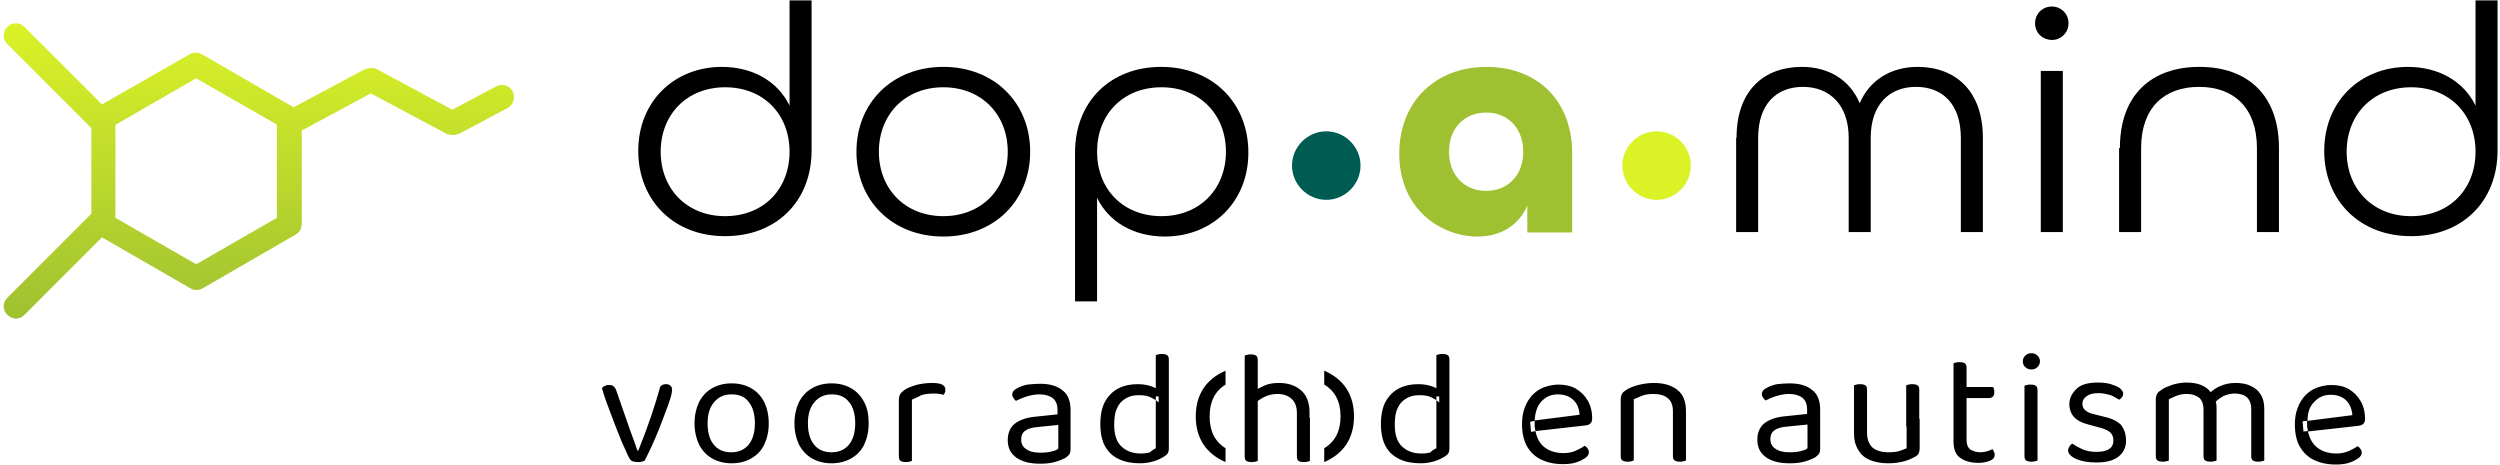
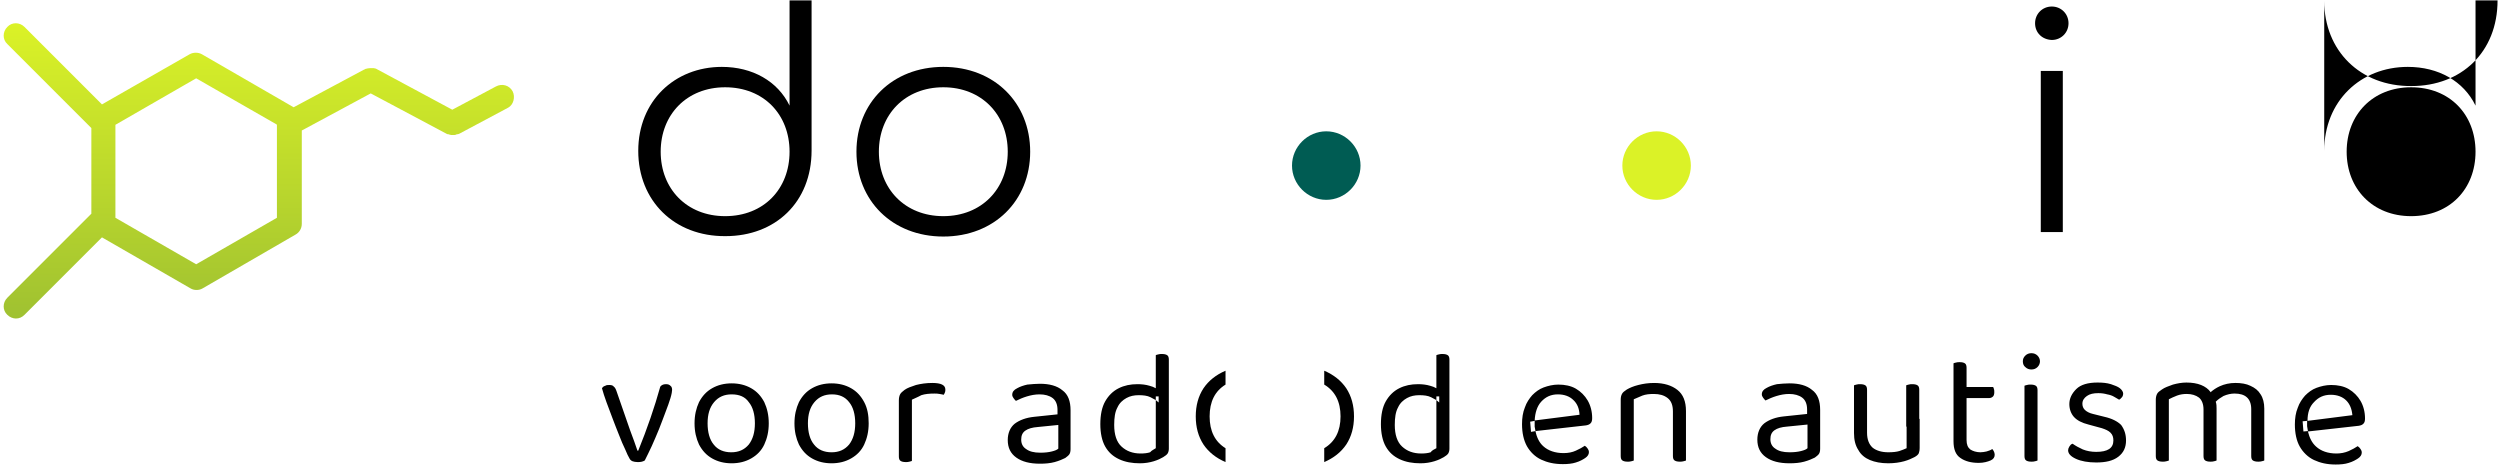
<svg xmlns="http://www.w3.org/2000/svg" version="1.2" viewBox="0 0 613 114" width="613" height="114">
  <title>dopamind-svg</title>
  <defs>
    <linearGradient id="g1" x1="63.4" y1="78.3" x2="63.4" y2="5.8" gradientUnits="userSpaceOnUse">
      <stop offset="0" stop-color="#9fc131" />
      <stop offset="1" stop-color="#dbf227" />
    </linearGradient>
  </defs>
  <style>
		.s0 { fill: #000000 } 
		.s1 { fill: #005c53 } 
		.s2 { fill: #9fc131 } 
		.s3 { fill: #dbf227 } 
		.s4 { fill: url(#g1) } 
	</style>
  <g id="Layer">
    <g id="Layer">
      <path id="Layer" fill-rule="evenodd" class="s0" d="m156.5 37c0-12.2 8.9-20.6 20.5-20.6 7.5 0 13.7 3.5 16.6 9.5v-25.8h5.4v36.8c0 12.7-8.9 21-21.1 21-12.6 0.1-21.4-8.7-21.4-20.9zm37.1 0.2c0-9.1-6.3-15.8-15.8-15.8-9.4 0-15.8 6.7-15.8 15.8 0 9.1 6.4 15.8 15.8 15.8 9.5 0 15.8-6.7 15.8-15.8z" />
      <path id="Layer" fill-rule="evenodd" class="s0" d="m210 37.2c0-12 8.8-20.8 21.3-20.8 12.5 0 21.3 8.8 21.3 20.8 0 12-8.8 20.8-21.3 20.8-12.5 0-21.3-8.8-21.3-20.8zm37.1 0c0-9.1-6.4-15.8-15.8-15.8-9.4 0-15.8 6.7-15.8 15.8 0 9.1 6.4 15.8 15.8 15.8 9.4 0 15.8-6.7 15.8-15.8z" />
-       <path id="Layer" fill-rule="evenodd" class="s0" d="m263.6 37.4c0-12.7 8.9-21 21.1-21 12.6 0 21.4 8.8 21.4 21 0 12.2-8.9 20.6-20.5 20.6-7.5 0-13.7-3.5-16.6-9.5v25.4h-5.4zm37-0.2c0-9.1-6.4-15.8-15.8-15.8-9.5 0-15.8 6.7-15.8 15.8 0 9.1 6.3 15.8 15.8 15.8 9.4 0 15.8-6.7 15.8-15.8z" />
      <path id="Layer" class="s1" d="m316.8 40.6c0-4.6 3.8-8.4 8.4-8.4 4.6 0 8.4 3.8 8.4 8.4 0 4.6-3.8 8.4-8.4 8.4-4.6 0-8.4-3.8-8.4-8.4z" />
-       <path id="Layer" fill-rule="evenodd" class="s2" d="m343.1 37.7c0-12.7 8.8-21.3 21.4-21.3 12.4 0 21 8.2 21 21.2v19.4h-11v-6.6c-2.1 4.9-6.6 7.6-12.2 7.6-8.9 0-19.2-6.6-19.2-20.3zm30.4-0.5c0-5.7-3.7-9.6-9.1-9.6-5.4 0-9.1 3.9-9.1 9.6 0 5.7 3.7 9.6 9.1 9.6 5.4 0 9.1-3.9 9.1-9.6z" />
      <path id="Layer" class="s3" d="m397.8 40.6c0-4.6 3.8-8.4 8.4-8.4 4.6 0 8.4 3.8 8.4 8.4 0 4.6-3.8 8.4-8.4 8.4-4.6 0-8.4-3.8-8.4-8.4z" />
-       <path id="Layer" class="s0" d="m425.8 33.8c0-11.8 6.9-17.4 16-17.4 6.4 0 11.7 3 14.2 8.9 2.5-5.8 7.8-8.9 14.2-8.9 9.1 0 16 5.7 16 17.4v23.1h-5.4v-23.1c0-8.4-4.6-12.5-11-12.5-6.4 0-11.1 4.2-11.1 12.5v23.1h-5.4v-23.1c0-8.2-4.8-12.5-11.2-12.5-6.4 0-11 4.1-11 12.5v23.1h-5.4v-23.1z" />
      <path id="Layer" class="s0" d="m499 5.7c0-2.3 1.8-4.1 4.1-4.1 2.3 0 4.1 1.8 4.1 4.1 0 2.3-1.8 4.1-4.1 4.1-2.4-0.1-4.1-1.8-4.1-4.1zm1.4 11.7h5.4v39.5h-5.4z" />
-       <path id="Layer" class="s0" d="m519.8 36.3c0-13.1 7.8-19.9 19.5-19.9 11.7 0 19.5 6.8 19.5 19.9v20.6h-5.4v-20.6c0-9.8-5.6-15-14.2-15-8.6 0-14.2 5.2-14.2 15v20.6h-5.4v-20.6z" />
-       <path id="Layer" fill-rule="evenodd" class="s0" d="m569.9 37c0-12.2 8.9-20.6 20.5-20.6 7.5 0 13.7 3.5 16.6 9.5v-25.8h5.4v36.8c0 12.7-8.9 21-21.1 21-12.6 0.1-21.4-8.7-21.4-20.9zm37.1 0.2c0-9.1-6.3-15.8-15.8-15.8-9.4 0-15.8 6.7-15.8 15.8 0 9.1 6.4 15.8 15.8 15.8 9.5 0 15.8-6.7 15.8-15.8z" />
+       <path id="Layer" fill-rule="evenodd" class="s0" d="m569.9 37c0-12.2 8.9-20.6 20.5-20.6 7.5 0 13.7 3.5 16.6 9.5v-25.8h5.4c0 12.7-8.9 21-21.1 21-12.6 0.1-21.4-8.7-21.4-20.9zm37.1 0.2c0-9.1-6.3-15.8-15.8-15.8-9.4 0-15.8 6.7-15.8 15.8 0 9.1 6.4 15.8 15.8 15.8 9.5 0 15.8-6.7 15.8-15.8z" />
    </g>
    <g id="Layer">
      <path id="Layer" fill-rule="evenodd" class="s0" d="m163.3 94.2c0.5 0 0.8 0.1 1.1 0.4 0.3 0.2 0.4 0.6 0.4 1 0 0.3-0.1 1-0.4 2-0.3 1-0.7 2.1-1.2 3.4-0.5 1.3-1 2.7-1.6 4.2q-0.9 2.2-1.8 4.2c-0.6 1.3-1.2 2.5-1.7 3.5-0.1 0.1-0.4 0.2-0.7 0.3-0.3 0.1-0.7 0.1-1.1 0.1-0.5 0-0.9-0.1-1.2-0.2-0.3-0.1-0.6-0.4-0.7-0.6-0.3-0.5-0.7-1.3-1.1-2.3-0.5-1-1-2.2-1.5-3.5-0.5-1.3-1.1-2.7-1.6-4.1-0.5-1.4-1-2.7-1.5-4-0.5-1.3-0.8-2.4-1.1-3.4 0.2-0.3 0.4-0.5 0.8-0.6 0.3-0.2 0.6-0.2 1-0.2 0.5 0 0.9 0.1 1.1 0.4 0.3 0.2 0.5 0.6 0.7 1.2l2.5 7.2c0.2 0.6 0.5 1.4 0.8 2.3 0.3 0.9 0.7 1.8 1 2.7 0.3 0.9 0.6 1.7 0.8 2.3h0.2c1.1-2.7 2.1-5.4 3-8 0.9-2.6 1.7-5.2 2.4-7.7 0.4-0.5 0.9-0.6 1.4-0.6zm25.2 9.6c0 2-0.4 3.7-1.1 5.2-0.7 1.5-1.8 2.6-3.2 3.4q-2.1 1.2-4.8 1.2-2.7 0-4.8-1.2c-1.4-0.8-2.4-1.9-3.2-3.4-0.7-1.5-1.1-3.2-1.1-5.2 0-2 0.4-3.7 1.1-5.2 0.8-1.5 1.8-2.6 3.2-3.4q2.1-1.2 4.8-1.2 2.7 0 4.8 1.2c1.4 0.8 2.4 1.9 3.2 3.4 0.7 1.5 1.1 3.2 1.1 5.2zm-9.1-7.1c-1.8 0-3.2 0.6-4.3 1.9-1.1 1.3-1.6 3-1.6 5.2 0 2.2 0.5 4 1.5 5.2 1 1.3 2.5 1.9 4.3 1.9 1.8 0 3.2-0.6 4.3-1.9 1-1.3 1.5-3 1.5-5.2 0-2.2-0.5-4-1.5-5.2-0.9-1.3-2.3-1.9-4.2-1.9zm33.6 7.1c0 2-0.4 3.7-1.1 5.2-0.7 1.5-1.8 2.6-3.2 3.4q-2.1 1.2-4.8 1.2-2.7 0-4.8-1.2c-1.4-0.8-2.4-1.9-3.2-3.4-0.7-1.5-1.1-3.2-1.1-5.2 0-2 0.4-3.7 1.1-5.2 0.8-1.5 1.8-2.6 3.2-3.4q2.1-1.2 4.8-1.2 2.7 0 4.8 1.2c1.4 0.8 2.4 1.9 3.2 3.4 0.8 1.5 1.1 3.2 1.1 5.2zm-9-7.1c-1.8 0-3.2 0.6-4.3 1.9-1.1 1.3-1.6 3-1.6 5.2 0 2.2 0.5 4 1.5 5.2 1 1.3 2.5 1.9 4.3 1.9 1.8 0 3.2-0.6 4.3-1.9 1-1.3 1.5-3 1.5-5.2 0-2.2-0.5-4-1.5-5.2-1-1.3-2.4-1.9-4.2-1.9zm19.6 1.3v15c-0.1 0.1-0.3 0.1-0.6 0.2-0.3 0.1-0.6 0.1-0.9 0.1-0.6 0-1-0.1-1.3-0.3-0.3-0.2-0.4-0.6-0.4-1.1v-13.7q0-0.9 0.3-1.5c0.2-0.4 0.6-0.7 1.1-1.1 0.7-0.5 1.6-0.8 2.8-1.2 1.2-0.3 2.5-0.5 4-0.5 2.1 0 3.2 0.5 3.2 1.6 0 0.3 0 0.5-0.1 0.7q-0.1 0.3-0.3 0.6c-0.3-0.1-0.6-0.1-1-0.2-0.4-0.1-0.9-0.1-1.3-0.1-1.2 0-2.3 0.1-3.2 0.4-0.9 0.5-1.7 0.8-2.3 1.1zm31.4-3.9c2.3 0 4.2 0.5 5.5 1.6 1.4 1 2 2.7 2 4.9v9.5c0 0.6-0.1 1-0.3 1.3-0.2 0.3-0.6 0.6-1 0.9-0.6 0.3-1.5 0.7-2.6 1-1.1 0.3-2.3 0.4-3.6 0.4-2.5 0-4.4-0.5-5.8-1.5-1.4-1-2.1-2.4-2.1-4.3 0-1.7 0.6-3.1 1.7-4 1.2-0.9 2.8-1.5 4.8-1.7l5.7-0.6v-1.1c0-1.3-0.4-2.3-1.2-2.9-0.8-0.6-1.9-0.9-3.2-0.9-1.1 0-2.1 0.2-3.1 0.5-1 0.3-1.9 0.7-2.7 1.1-0.2-0.2-0.4-0.4-0.6-0.7-0.2-0.3-0.3-0.5-0.3-0.8 0-0.7 0.4-1.2 1.2-1.6 0.7-0.4 1.6-0.7 2.5-0.9 1.1-0.1 2.1-0.2 3.1-0.2zm0.1 16.9c1.1 0 2-0.1 2.8-0.3 0.8-0.2 1.3-0.4 1.6-0.7v-5.8l-5 0.5c-1.4 0.1-2.4 0.4-3.1 0.9-0.7 0.5-1 1.2-1 2.2 0 1 0.4 1.8 1.2 2.3 0.8 0.6 1.9 0.9 3.5 0.9zm28.3-1.1v-11.8q-0.6-0.3-1.3-0.7c-0.8-0.4-1.8-0.5-2.9-0.5-1.1 0-2.1 0.2-3 0.7-0.9 0.5-1.7 1.2-2.2 2.3-0.6 1.1-0.8 2.5-0.8 4.3 0 2.4 0.6 4.2 1.8 5.3 1.2 1.1 2.7 1.7 4.7 1.7 0.9 0 1.7-0.1 2.3-0.3 0.4-0.5 1-0.7 1.4-1zm0-11.8q0.4 0.3 0.7 0.6v-1.5h-0.7zm3.2 11.9q0 0.7-0.3 1.2c-0.2 0.3-0.6 0.6-1.1 0.9-0.5 0.3-1.3 0.7-2.3 1-1 0.3-2.1 0.5-3.4 0.5-1.9 0-3.6-0.3-5.1-1-1.5-0.7-2.6-1.7-3.4-3.1-0.8-1.4-1.2-3.3-1.2-5.5 0-2.3 0.4-4.2 1.2-5.6 0.8-1.4 1.9-2.5 3.3-3.2 1.4-0.7 2.9-1 4.6-1 1 0 2 0.1 3 0.4q0.8 0.2 1.5 0.6v-8.1c0.1-0.1 0.3-0.1 0.6-0.2 0.3-0.1 0.6-0.1 0.9-0.1 0.6 0 1 0.1 1.3 0.3 0.3 0.2 0.4 0.6 0.4 1.1z" />
-       <path id="dez" class="s0" d="m308.4 104.1h-3.2v-16.9c0.1-0.1 0.3-0.1 0.6-0.2 0.3-0.1 0.6-0.1 0.9-0.1 0.6 0 1 0.1 1.3 0.3 0.3 0.2 0.4 0.6 0.4 1.1zm-3.2-1.6h3.2v10.5c-0.1 0.1-0.3 0.1-0.6 0.2-0.3 0.1-0.6 0.1-0.9 0.1-0.6 0-1-0.1-1.3-0.3-0.3-0.2-0.4-0.6-0.4-1.1zm16 2.6h-3.2v-3.7c0-1.6-0.4-2.8-1.3-3.6-0.9-0.8-2-1.2-3.5-1.2-1 0-2 0.2-2.9 0.6-0.9 0.4-1.6 0.9-2.3 1.4l-0.6-2.6c0.6-0.5 1.5-0.9 2.5-1.4 1.1-0.5 2.3-0.7 3.7-0.7q3.3 0 5.4 1.8c1.4 1.2 2.1 3 2.1 5.5v3.9zm-3.2-2.6h3.2v10.5c-0.1 0.1-0.3 0.1-0.6 0.2-0.3 0.1-0.6 0.1-0.9 0.1-0.6 0-1-0.1-1.3-0.3-0.3-0.2-0.4-0.6-0.4-1.1z" />
      <path id="Layer" fill-rule="evenodd" class="s0" d="m352.2 109.9v-11.8q-0.6-0.3-1.3-0.7c-0.8-0.4-1.8-0.5-2.9-0.5-1.1 0-2.1 0.2-3 0.7-0.9 0.5-1.7 1.2-2.2 2.3-0.6 1.1-0.8 2.5-0.8 4.3 0 2.4 0.6 4.2 1.8 5.3 1.2 1.1 2.7 1.7 4.7 1.7 0.9 0 1.7-0.1 2.3-0.3 0.3-0.5 0.9-0.7 1.4-1zm0-11.8q0.4 0.3 0.7 0.6v-1.5h-0.7zm3.2 11.9q0 0.7-0.3 1.2c-0.2 0.3-0.6 0.6-1.1 0.9-0.5 0.3-1.3 0.7-2.3 1-1 0.3-2.1 0.5-3.4 0.5-1.9 0-3.6-0.3-5.1-1-1.5-0.7-2.6-1.7-3.4-3.1-0.8-1.4-1.2-3.3-1.2-5.5 0-2.3 0.4-4.2 1.2-5.6 0.8-1.4 1.9-2.5 3.3-3.2 1.4-0.7 2.9-1 4.6-1 1 0 2 0.1 3 0.4q0.8 0.2 1.5 0.6v-8.1c0.1-0.1 0.3-0.1 0.6-0.2 0.3-0.1 0.6-0.1 0.9-0.1 0.6 0 1 0.1 1.3 0.3 0.3 0.2 0.4 0.6 0.4 1.1zm21.1-4.3q-0.1-0.5-0.2-1.1v-0.9q0-0.3 0-0.5l-1.1 0.2 0.2 2.5zm10.8-4q-0.1-2.3-1.5-3.6c-0.9-0.9-2.2-1.4-3.8-1.4-1.7 0-3 0.6-4.1 1.8-1 1.1-1.5 2.7-1.6 4.6zm-8.9 7.7c1.2 1.1 2.9 1.7 5 1.7q1.7 0 3-0.6c0.9-0.4 1.6-0.8 2.2-1.2 0.3 0.2 0.5 0.4 0.7 0.7 0.2 0.3 0.3 0.5 0.3 0.9 0 0.5-0.3 1-0.9 1.4-0.6 0.4-1.3 0.8-2.3 1.1-0.9 0.3-2 0.4-3.2 0.4-2.1 0-3.8-0.4-5.3-1.1-1.5-0.7-2.7-1.9-3.5-3.3q-1.2-2.2-1.2-5.4c0-1.5 0.2-2.9 0.7-4.1 0.4-1.2 1.1-2.2 1.8-3 0.8-0.8 1.7-1.5 2.8-1.9 1.1-0.4 2.3-0.7 3.6-0.7 1.6 0 3.1 0.3 4.3 1 1.2 0.7 2.2 1.7 2.9 2.9 0.7 1.2 1.1 2.7 1.1 4.3 0 0.6-0.1 1-0.4 1.3-0.3 0.3-0.6 0.4-1.1 0.5l-12.4 1.4c0.3 1.6 1 2.9 1.9 3.7zm35-8.6v12.1c-0.1 0.1-0.3 0.1-0.6 0.2-0.3 0.1-0.6 0.1-0.9 0.1-0.6 0-1-0.1-1.3-0.3-0.3-0.2-0.4-0.6-0.4-1.1v-10.9c0-1.5-0.4-2.6-1.3-3.3-0.9-0.7-2-1-3.4-1-1.1 0-2 0.1-2.8 0.4q-1.2 0.5-2.1 0.9v15c-0.1 0.1-0.3 0.1-0.6 0.2-0.3 0.1-0.6 0.1-0.9 0.1-0.6 0-1-0.1-1.3-0.3-0.3-0.2-0.4-0.6-0.4-1.1v-13.8c0-0.6 0.1-1 0.3-1.4 0.2-0.4 0.6-0.7 1.2-1.1 0.7-0.4 1.6-0.8 2.8-1.1 1.2-0.3 2.4-0.5 3.9-0.5 2.4 0 4.3 0.6 5.7 1.7 1.4 1.1 2.1 2.8 2.1 5.2zm25.4-6.8c2.3 0 4.2 0.5 5.5 1.6 1.4 1 2 2.7 2 4.9v9.5c0 0.6-0.1 1-0.3 1.3-0.2 0.3-0.6 0.6-1 0.9-0.6 0.3-1.5 0.7-2.6 1-1.1 0.3-2.3 0.4-3.6 0.4-2.5 0-4.4-0.5-5.8-1.5-1.4-1-2.1-2.4-2.1-4.3 0-1.7 0.6-3.1 1.7-4 1.2-0.9 2.8-1.5 4.8-1.7l5.7-0.6v-1.1c0-1.3-0.4-2.3-1.2-2.9-0.8-0.6-1.9-0.9-3.2-0.9-1.1 0-2.1 0.2-3.1 0.5-1 0.3-1.9 0.7-2.7 1.1-0.2-0.2-0.4-0.4-0.6-0.7-0.2-0.3-0.3-0.5-0.3-0.8 0-0.7 0.4-1.2 1.2-1.6 0.7-0.4 1.6-0.7 2.5-0.9 1-0.1 2-0.2 3.1-0.2zm0 16.9c1.1 0 2-0.1 2.8-0.3 0.8-0.2 1.3-0.4 1.6-0.7v-5.8l-5 0.5c-1.4 0.1-2.4 0.4-3.1 0.9-0.7 0.5-1 1.2-1 2.2 0 1 0.4 1.8 1.2 2.3 0.8 0.6 1.9 0.9 3.5 0.9zm15.8-16.4c0.1-0.1 0.3-0.1 0.6-0.2 0.3-0.1 0.6-0.1 0.9-0.1 0.6 0 1 0.1 1.3 0.3 0.3 0.2 0.4 0.6 0.4 1.1v10.5c0 1.7 0.5 2.9 1.4 3.7 0.9 0.7 2.2 1.1 3.8 1.1q1.7 0 2.7-0.3c0.7-0.2 1.3-0.5 1.8-0.7v-5.3h-0.1v-10.1c0.1-0.1 0.3-0.1 0.6-0.2 0.3-0.1 0.6-0.1 0.9-0.1 0.6 0 1 0.1 1.3 0.3 0.3 0.2 0.4 0.6 0.4 1.1v7.1h0.1v7.1c0 0.6-0.1 1-0.2 1.3-0.1 0.3-0.5 0.7-1.1 1-0.6 0.3-1.4 0.7-2.5 1-1.1 0.3-2.4 0.5-3.9 0.5-1.8 0-3.3-0.3-4.5-0.8-1.2-0.5-2.2-1.3-2.8-2.4-0.8-1.2-1.1-2.6-1.1-4.2zm24.4-5.4c0.1-0.1 0.3-0.1 0.6-0.2 0.3-0.1 0.6-0.1 0.9-0.1 0.6 0 1 0.1 1.3 0.3 0.3 0.2 0.4 0.6 0.4 1.1v4.7h6.5c0.1 0.1 0.2 0.3 0.2 0.5 0.1 0.2 0.1 0.5 0.1 0.8 0 0.4-0.1 0.8-0.3 1-0.2 0.2-0.5 0.4-0.9 0.4h-5.6v10.3c0 1.1 0.3 1.8 0.9 2.3 0.6 0.4 1.5 0.7 2.5 0.7 0.5 0 1-0.1 1.5-0.2 0.6-0.2 1-0.3 1.4-0.6 0.2 0.2 0.3 0.4 0.4 0.6 0.1 0.2 0.2 0.5 0.2 0.8 0 0.6-0.3 1.1-1 1.4-0.7 0.3-1.7 0.6-2.9 0.6q-2.8 0-4.5-1.2c-1.2-0.8-1.7-2.2-1.7-4.1zm17-0.5c0-0.6 0.2-1 0.6-1.4q0.6-0.6 1.5-0.6 0.9 0 1.5 0.6c0.4 0.4 0.6 0.9 0.6 1.4 0 0.5-0.2 1-0.6 1.4q-0.6 0.6-1.5 0.6-0.9 0-1.5-0.6c-0.4-0.3-0.6-0.8-0.6-1.4zm0.4 6c0.1-0.1 0.3-0.1 0.6-0.2 0.3-0.1 0.6-0.1 0.9-0.1 0.6 0 1 0.1 1.3 0.3 0.3 0.2 0.4 0.6 0.4 1.1v17.2c-0.1 0.1-0.3 0.1-0.6 0.2-0.3 0.1-0.6 0.1-0.9 0.1-0.6 0-1-0.1-1.3-0.3-0.3-0.2-0.4-0.6-0.4-1.1zm24.9 13.4c0 1.7-0.6 3-1.9 4-1.3 1-3.1 1.4-5.4 1.4-2 0-3.7-0.3-5-0.9-1.3-0.6-1.9-1.3-1.9-2.1q0-0.4 0.3-0.9c0.2-0.3 0.4-0.6 0.8-0.7 0.7 0.5 1.6 1 2.5 1.4q1.5 0.6 3.3 0.6c2.8 0 4.2-0.9 4.2-2.8 0-0.8-0.2-1.4-0.7-1.9-0.5-0.5-1.2-0.8-2.1-1.1l-3.3-0.9c-1.6-0.4-2.8-1-3.6-1.9-0.7-0.8-1.1-1.9-1.1-3.1 0-1.4 0.6-2.6 1.7-3.7 1.1-1.1 2.9-1.6 5.2-1.6 1.3 0 2.3 0.1 3.3 0.4 0.9 0.3 1.7 0.6 2.2 1 0.5 0.4 0.8 0.9 0.8 1.3 0 0.3-0.1 0.7-0.3 0.9-0.2 0.2-0.4 0.5-0.7 0.6-0.3-0.2-0.7-0.4-1.2-0.7-0.5-0.3-1.1-0.5-1.7-0.6-0.7-0.2-1.4-0.3-2.2-0.3-1.2 0-2.1 0.2-2.8 0.7-0.7 0.5-1.1 1.1-1.1 1.9q0 0.9 0.6 1.5c0.4 0.4 1.1 0.8 2 1l2.8 0.7c1.8 0.4 3.2 1.1 4.1 2 0.8 1.1 1.2 2.3 1.2 3.8zm22.2-7.8v12.7c-0.1 0.1-0.3 0.1-0.6 0.2-0.3 0.1-0.6 0.1-0.9 0.1-0.6 0-1-0.1-1.3-0.3-0.3-0.2-0.4-0.6-0.4-1.1v-11.4c0-1.3-0.4-2.3-1.1-2.9q-1.2-0.9-3-0.9c-0.8 0-1.6 0.1-2.4 0.4-0.8 0.3-1.4 0.6-2 0.9v15c-0.1 0.1-0.3 0.1-0.6 0.2-0.3 0.1-0.6 0.1-0.9 0.1-0.6 0-1-0.1-1.3-0.3-0.3-0.2-0.4-0.6-0.4-1.1v-13.8c0-0.5 0.1-1 0.3-1.4 0.2-0.4 0.6-0.7 1.2-1.1 0.7-0.5 1.6-0.8 2.7-1.2 1.1-0.3 2.2-0.5 3.3-0.5q2.1 0 3.6 0.6c1 0.4 1.8 1 2.3 1.7q0 0 0 0.1 1-0.9 2.3-1.5c1.1-0.5 2.4-0.8 3.8-0.8 1.4 0 2.7 0.2 3.7 0.7 1.1 0.5 1.9 1.1 2.5 2.1 0.6 0.9 0.9 2.1 0.9 3.5v12.7c-0.1 0.1-0.3 0.1-0.6 0.2-0.3 0.1-0.6 0.1-0.9 0.1-0.6 0-1-0.1-1.3-0.3-0.3-0.2-0.4-0.6-0.4-1.1v-11.5c0-1.3-0.4-2.3-1.1-2.9q-1-0.9-3-0.9-1.3 0-2.7 0.6c-0.7 0.4-1.3 0.8-1.9 1.4 0.2 0.6 0.2 1.1 0.2 1.7zm22.4 5.5q-0.1-0.5-0.2-1.2v-0.9q0-0.2 0-0.4l-1.1 0.1 0.2 2.5zm10.9-3.9q-0.2-2.3-1.5-3.6c-0.9-0.9-2.2-1.4-3.8-1.4-1.7 0-3 0.6-4.1 1.8-1.1 1.1-1.6 2.6-1.6 4.6zm-8.9 7.7c1.2 1.1 2.9 1.7 5 1.7q1.6 0 3-0.6c0.9-0.4 1.6-0.8 2.2-1.2 0.3 0.2 0.5 0.4 0.7 0.7 0.2 0.3 0.3 0.5 0.3 0.9 0 0.5-0.3 1-0.9 1.4-0.6 0.4-1.3 0.8-2.3 1.1-0.9 0.3-2 0.4-3.2 0.4-2.1 0-3.8-0.4-5.3-1.1-1.5-0.7-2.7-1.9-3.5-3.3-0.8-1.4-1.2-3.3-1.2-5.4 0-1.5 0.2-2.9 0.7-4.1 0.4-1.2 1.1-2.2 1.8-3 0.8-0.8 1.7-1.5 2.8-1.9 1.1-0.4 2.3-0.7 3.6-0.7 1.6 0 3.1 0.3 4.3 1 1.2 0.7 2.2 1.7 2.9 2.9 0.7 1.2 1.1 2.7 1.1 4.3 0 0.6-0.1 1-0.4 1.3-0.3 0.3-0.6 0.4-1.1 0.5l-12.5 1.4c0.4 1.6 1 2.8 2 3.7z" />
      <path id="(" class="s0" aria-label="(" d="m300.5 109.9v3.4q-3.5-1.5-5.4-4.3-1.9-2.9-1.9-6.9 0-4 1.9-6.9 1.9-2.8 5.4-4.3v3.4q-3.9 2.4-3.9 7.8 0 5.4 3.9 7.8z" />
      <path id=")" class="s0" aria-label=")" d="m324.7 113.3v-3.4q4-2.4 4-7.8 0-5.4-4-7.8v-3.4q3.5 1.5 5.4 4.3 1.9 2.9 1.9 6.9 0 4-1.9 6.9-1.9 2.8-5.4 4.3z" />
    </g>
  </g>
  <g id="Layer">
    <g id="Layer">
      <path id="Layer" fill-rule="evenodd" class="s4" d="m124.6 26.4l-12 6.4c-0.1 0-0.2 0.1-0.3 0.1-0.1 0-0.1 0-0.1 0-0.2 0-0.3 0.1-0.4 0.1-0.1 0.1-0.3 0.1-0.4 0.1-0.1 0-0.3 0-0.4 0-0.1 0-0.3 0-0.4 0-0.1 0-0.3-0.1-0.4-0.1-0.1 0-0.2-0.1-0.3-0.1h-0.1c-0.1 0-0.2 0-0.3-0.1l-18.6-9.9-16.9 9.1v22.9c0 1.1-0.6 2.1-1.5 2.6l-22.8 13.2c-0.5 0.3-1 0.4-1.5 0.4-0.5 0-1-0.1-1.5-0.4l-21.7-12.5-19 19q-0.9 0.9-2.1 0.9c-0.7 0-1.5-0.3-2.1-0.9-1.2-1.1-1.2-3 0-4.2l20.6-20.6v-21l-20.6-20.6c-1.2-1.1-1.2-3 0-4.2 1.1-1.2 3-1.2 4.2 0l19 19 21.5-12.3c0.9-0.5 2.1-0.5 3 0l22.5 13 17.2-9.2c0.2-0.1 0.3-0.1 0.4-0.2 0.4-0.1 0.8-0.2 1.2-0.2 0.1 0 0.3 0 0.4 0 0.1 0 0.1 0 0.2 0 0.1 0 0.1 0 0.2 0 0.2 0 0.3 0.1 0.4 0.1 0.1 0 0.2 0 0.3 0.1l18.6 10 10.7-5.7c1.5-0.8 3.3-0.3 4.1 1.2 0.7 1.4 0.2 3.3-1.1 4zm-56.7 4.2l-0.1-0.1-19.7-11.3-19.8 11.4v22.8l19.8 11.4 19.8-11.4z" />
    </g>
  </g>
</svg>